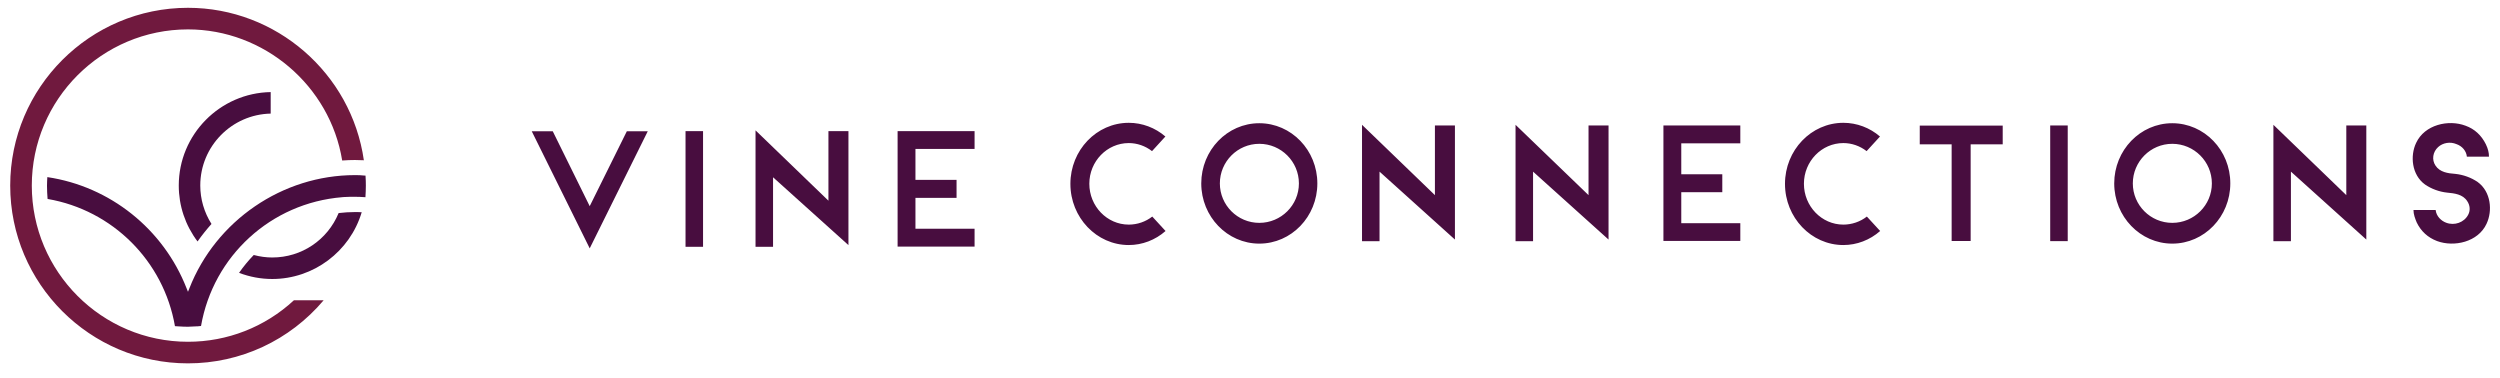
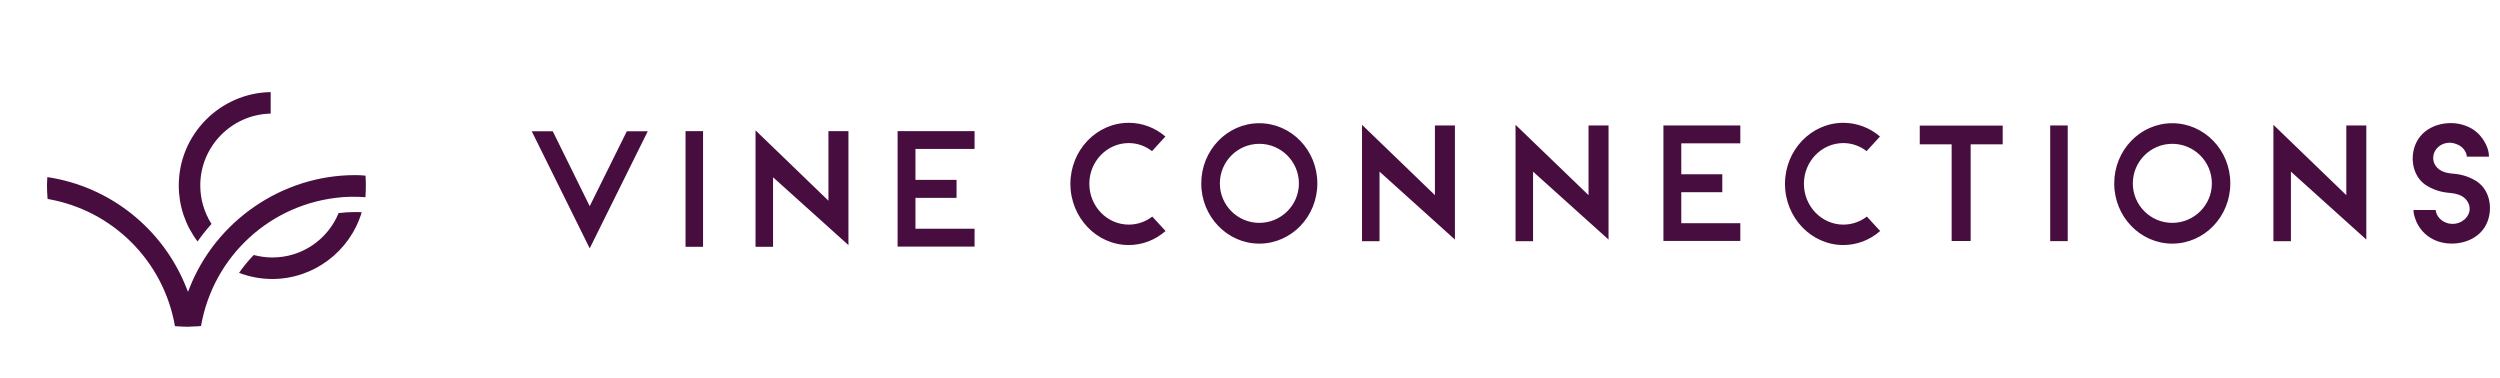
<svg xmlns="http://www.w3.org/2000/svg" id="Layer_1" viewBox="0 0 3010.8 455.3">
  <style>.st0{fill:#480D3F;} .st1{fill:#70193E;}</style>
  <path class="st0" d="M237.1 393h.9l1.9-.2c.7 0 1.5-.1 2.2-.2 14.7-84.4 84.3-148.1 169.9-155.1l.8-.1h.2c.5-.1.9 0 1.3-.1 5.5-.3 8.1-.3 13.2-.3 3.9 0 8 .2 12.6.5.3-4.9.5-9.5.5-14 0-3.6-.1-7.5-.4-12l-1.8-.1c-3.2-.3-6-.5-9.6-.5h-1.3c-87.3 0-167.5 54.8-199.4 136.3l-1.7 4.2-1.7-4.2c-28-71.5-92.2-122.7-167.7-133.9-.2 3.7-.4 7.2-.4 10.4 0 5.3.3 10.7.7 15.9 78.4 13.5 139.8 74.8 153.4 153.2.5 0 1.1.1 1.6.1l3.2.2c4.2.3 7.6.4 10.9.4 3.9-.1 7.8-.3 10.7-.5z" />
  <path class="st0" d="M326.1 110.9c-61.2 1-110.8 51.1-110.8 112.5 0 24.5 7.8 47.7 22.6 67.4 5.3-7.5 11-14.6 16.8-21.1-8.8-13.9-13.5-29.9-13.5-46.3 0-47.2 37.9-85.6 84.8-86.6v-25.9zM327.9 310.1c-7.3 0-14.8-1-22.3-3-6.5 6.7-12.5 14-17.7 21.5 12.9 4.9 26.3 7.4 40 7.4 49.6 0 93.6-33 107.7-80.4-3.1-.2-5.8-.2-8.3-.2-6.3 0-12.7.4-19.5 1.2-13.4 32.5-44.7 53.5-79.9 53.5z" />
-   <path class="st1" d="M427.4 192.7c3.4 0 6.9.1 10.8.3C423.2 88.2 332.5 9.4 226.4 9.4c-118 0-214.1 96-214.1 214.1s96 214.1 214.1 214.1c63.2 0 122.5-27.6 163.4-76H354c-34.9 32.3-80.2 50-127.6 50-103.8 0-188.1-84.4-188.1-188.1 0-103.7 84.4-188.1 188.1-188.1 91.6 0 171.1 67.8 185.7 157.9 5.6-.4 10.6-.6 15.3-.6z" />
  <g>
    <path class="st0" d="M710.2 248.3l-44.5-90.2h-25.3l69.8 141 69.9-141h-25.2zM825.6 157.9h21.1v139.3h-21.1zM1021.8 157.9h-24.1v83.8L909.9 157v140.2H931v-83.7l90.8 81.7zM1173.7 179.4v-21.5H1081V297h92.7v-21.5h-71.2v-37.2h49.5v-21.7h-49.5v-37.2z" />
    <g>
      <path class="st0" d="M1359.4 270.5c-26.2 0-47.5-22.1-47.5-49.2 0-27 21.3-49 47.5-49 10 0 19.9 3.4 28 9.7l16.1-17.6c-12.3-10.6-27.9-16.5-44.1-16.5-38.8 0-70.3 33-70.3 73.5 0 40.6 31.6 73.7 70.3 73.7 16.2 0 31.9-6 44.3-16.9l-16-17.4c-7.9 6.2-18 9.7-28.3 9.7zM1516.6 148.4c-38.6 0-69.9 32.5-69.9 72.5s31.4 72.5 69.9 72.5c38.6 0 69.9-32.5 69.9-72.5s-31.3-72.5-69.9-72.5zm0 120c-26.2 0-47.5-21.3-47.5-47.5 0-26.3 21.3-47.7 47.5-47.7 26.3 0 47.7 21.4 47.7 47.7 0 26.2-21.4 47.5-47.7 47.5zM1752.2 151.1h-24.1V235l-87.8-84.7v140.2h21.1v-83.8l90.8 81.8zM1937.2 151.1h-24.1V235l-87.9-84.7v140.2h21.1v-83.8l90.9 81.8zM2095.9 172.6v-21.5h-92.6v139.1h92.6v-21.4h-71.1v-37.3h49.4v-21.6h-49.4v-37.3zM2220 270.5c-26.2 0-47.5-22.1-47.5-49.2 0-27 21.3-49 47.5-49 10 0 19.9 3.4 28 9.7l16.1-17.6c-12.3-10.6-27.9-16.5-44.1-16.5-38.8 0-70.3 33-70.3 73.5 0 40.6 31.6 73.7 70.3 73.7 16.2 0 31.9-6 44.3-16.9l-16-17.4c-7.9 6.2-18.1 9.7-28.3 9.7zM2411.9 151.3H2312v22.5h38.4v116.4h22.9V173.8h38.6zM2469.1 151.1h21.1v139.3h-21.1zM2616.1 148.4c-38.6 0-69.9 32.5-69.9 72.5s31.4 72.5 69.9 72.5c38.6 0 69.9-32.5 69.9-72.5.1-40-31.3-72.5-69.9-72.5zm0 120c-26.2 0-47.5-21.3-47.5-47.5 0-26.3 21.3-47.7 47.5-47.7 26.3 0 47.7 21.4 47.7 47.7 0 26.2-21.4 47.5-47.7 47.5zM2849.8 151.1h-24.1V235l-87.8-84.7v140.2h21.1v-83.8l90.8 81.8zM2994.6 269.5c7.4-15.6 5.4-38.6-10.7-50.3-7.7-5.3-17.3-8.8-27-9.8-8.8-.6-18.6-2-23.8-10-4.7-7-3.3-16.4 3.2-22.3 5.7-5.2 14.5-6.7 21.9-3.6 7.1 2.4 12.1 8.4 12.7 15.2h26.6c.1-4.5-1.1-9.5-3.7-14.9-5.4-10.9-13.6-18.5-24.5-22.4-20.5-7.8-49.3-1.3-59.5 20.7-7.4 15.5-5.4 38.5 10.7 50.1 7.7 5.3 17.2 8.8 26.8 9.8 8.3.8 18.6 1.8 24 10.2 3.5 5.1 3.9 11.4 1.2 16.4-4.8 9.3-16.5 13.5-26.6 9.6-5.9-2.2-11.8-7.7-12.6-15.3h-26.7c0 5.2 1.9 10.2 3.9 15 5.1 10.6 13.4 18.2 24.5 22.4 20.6 7.6 49.4 1.2 59.6-20.8z" />
    </g>
  </g>
</svg>